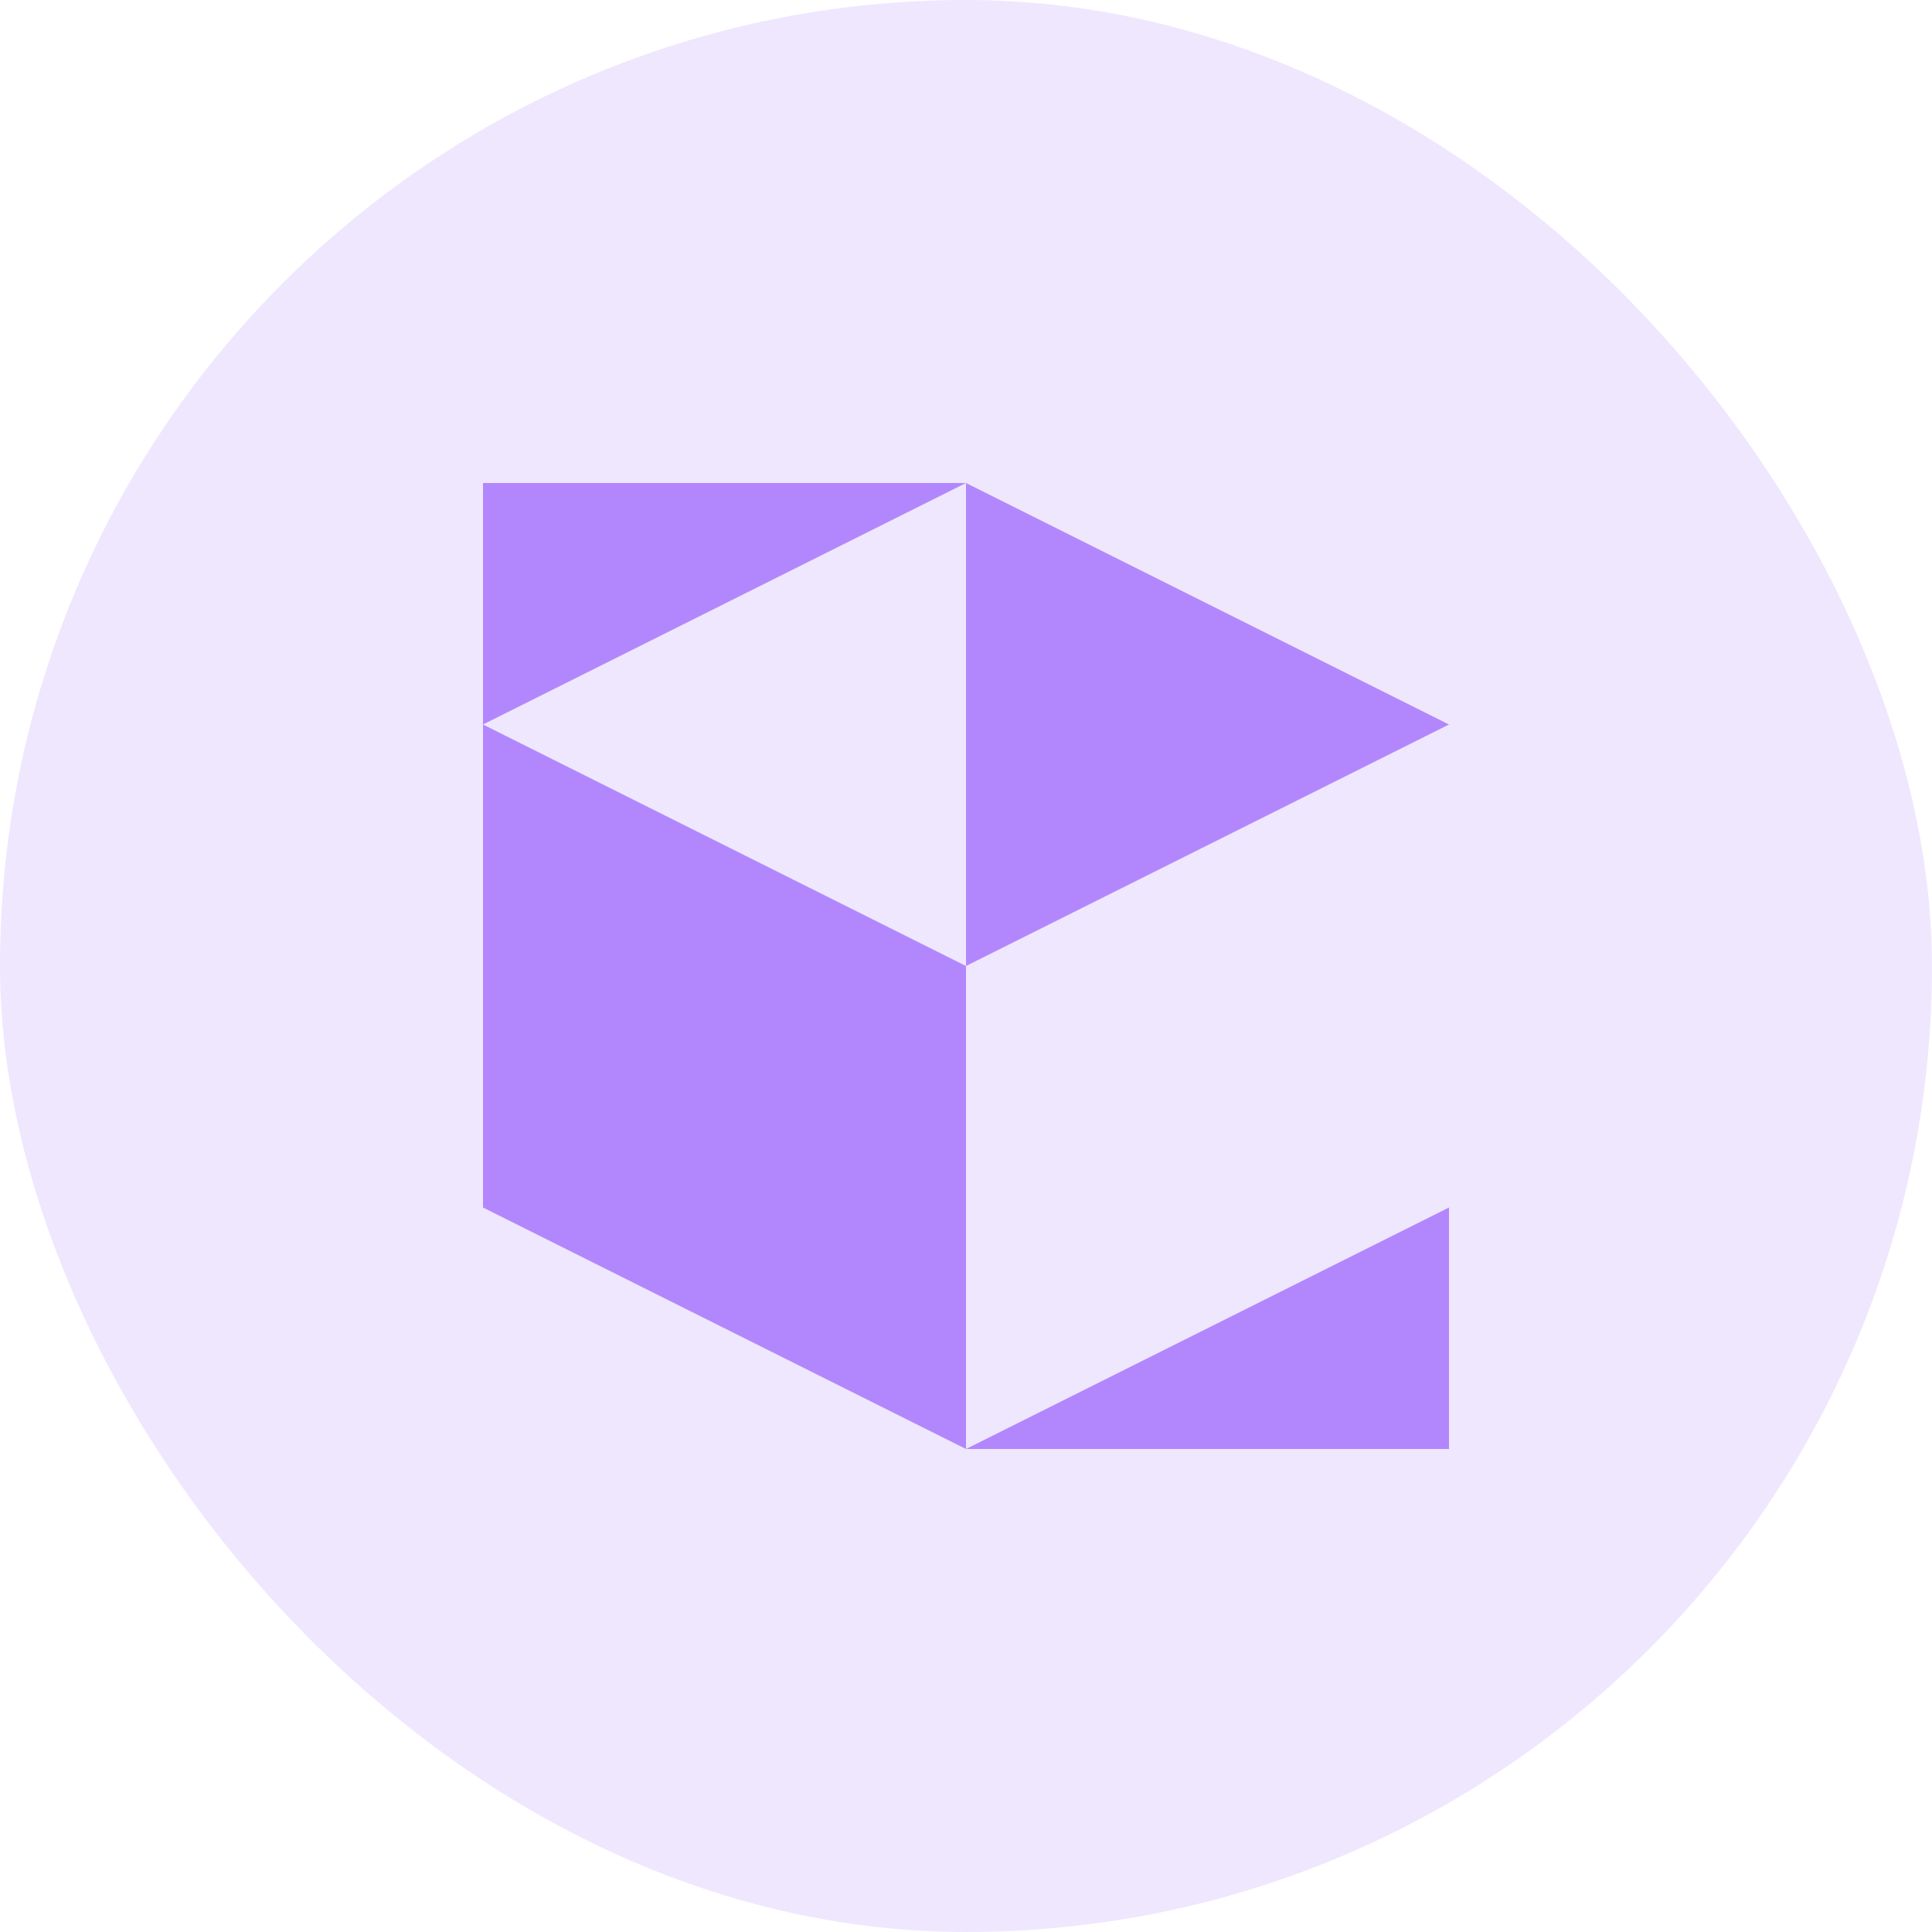
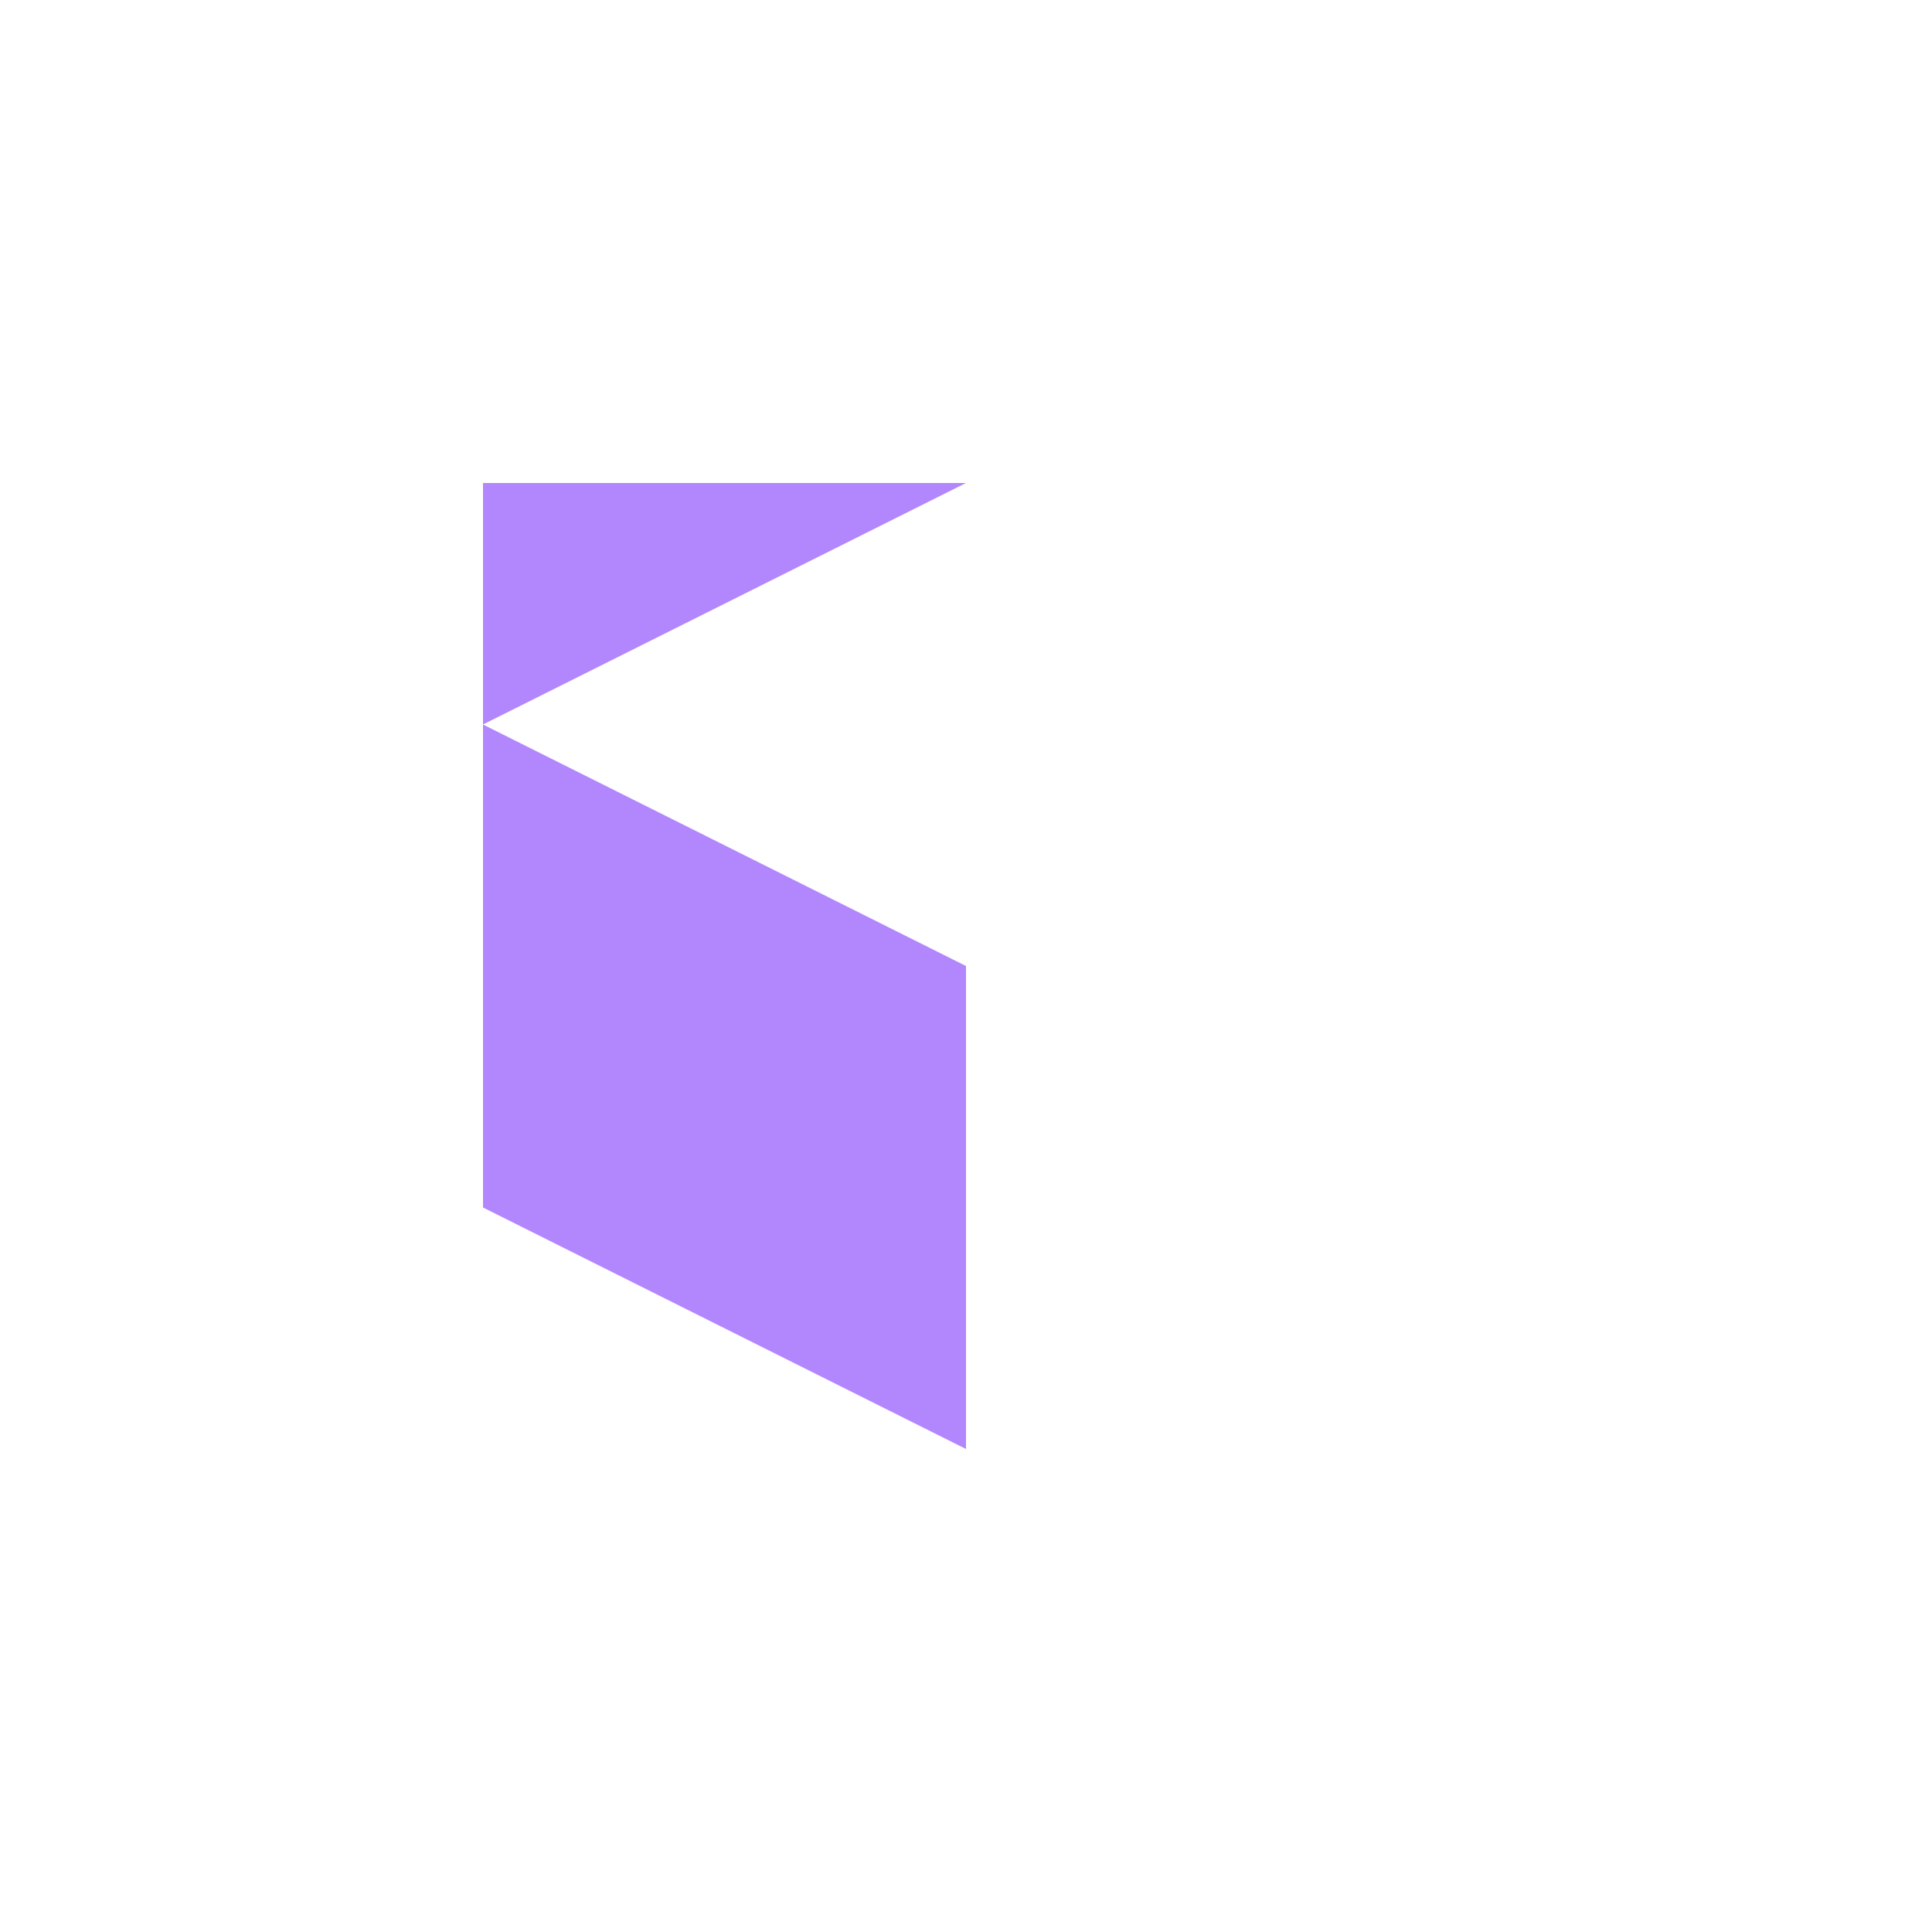
<svg xmlns="http://www.w3.org/2000/svg" fill="none" viewBox="0 0 48 48" height="48" width="48">
-   <rect fill-opacity="0.2" fill="#B287FD" rx="24" height="48" width="48" />
  <path fill="#B287FD" d="M24 24V36L12 30V18L24 24Z" />
-   <path fill="#B287FD" d="M36 36H24L36 30V36Z" />
  <path fill="#B287FD" d="M24 12H12V18L24 12Z" />
-   <path fill="#B287FD" d="M24 12V24L36 18L24 12Z" />
</svg>